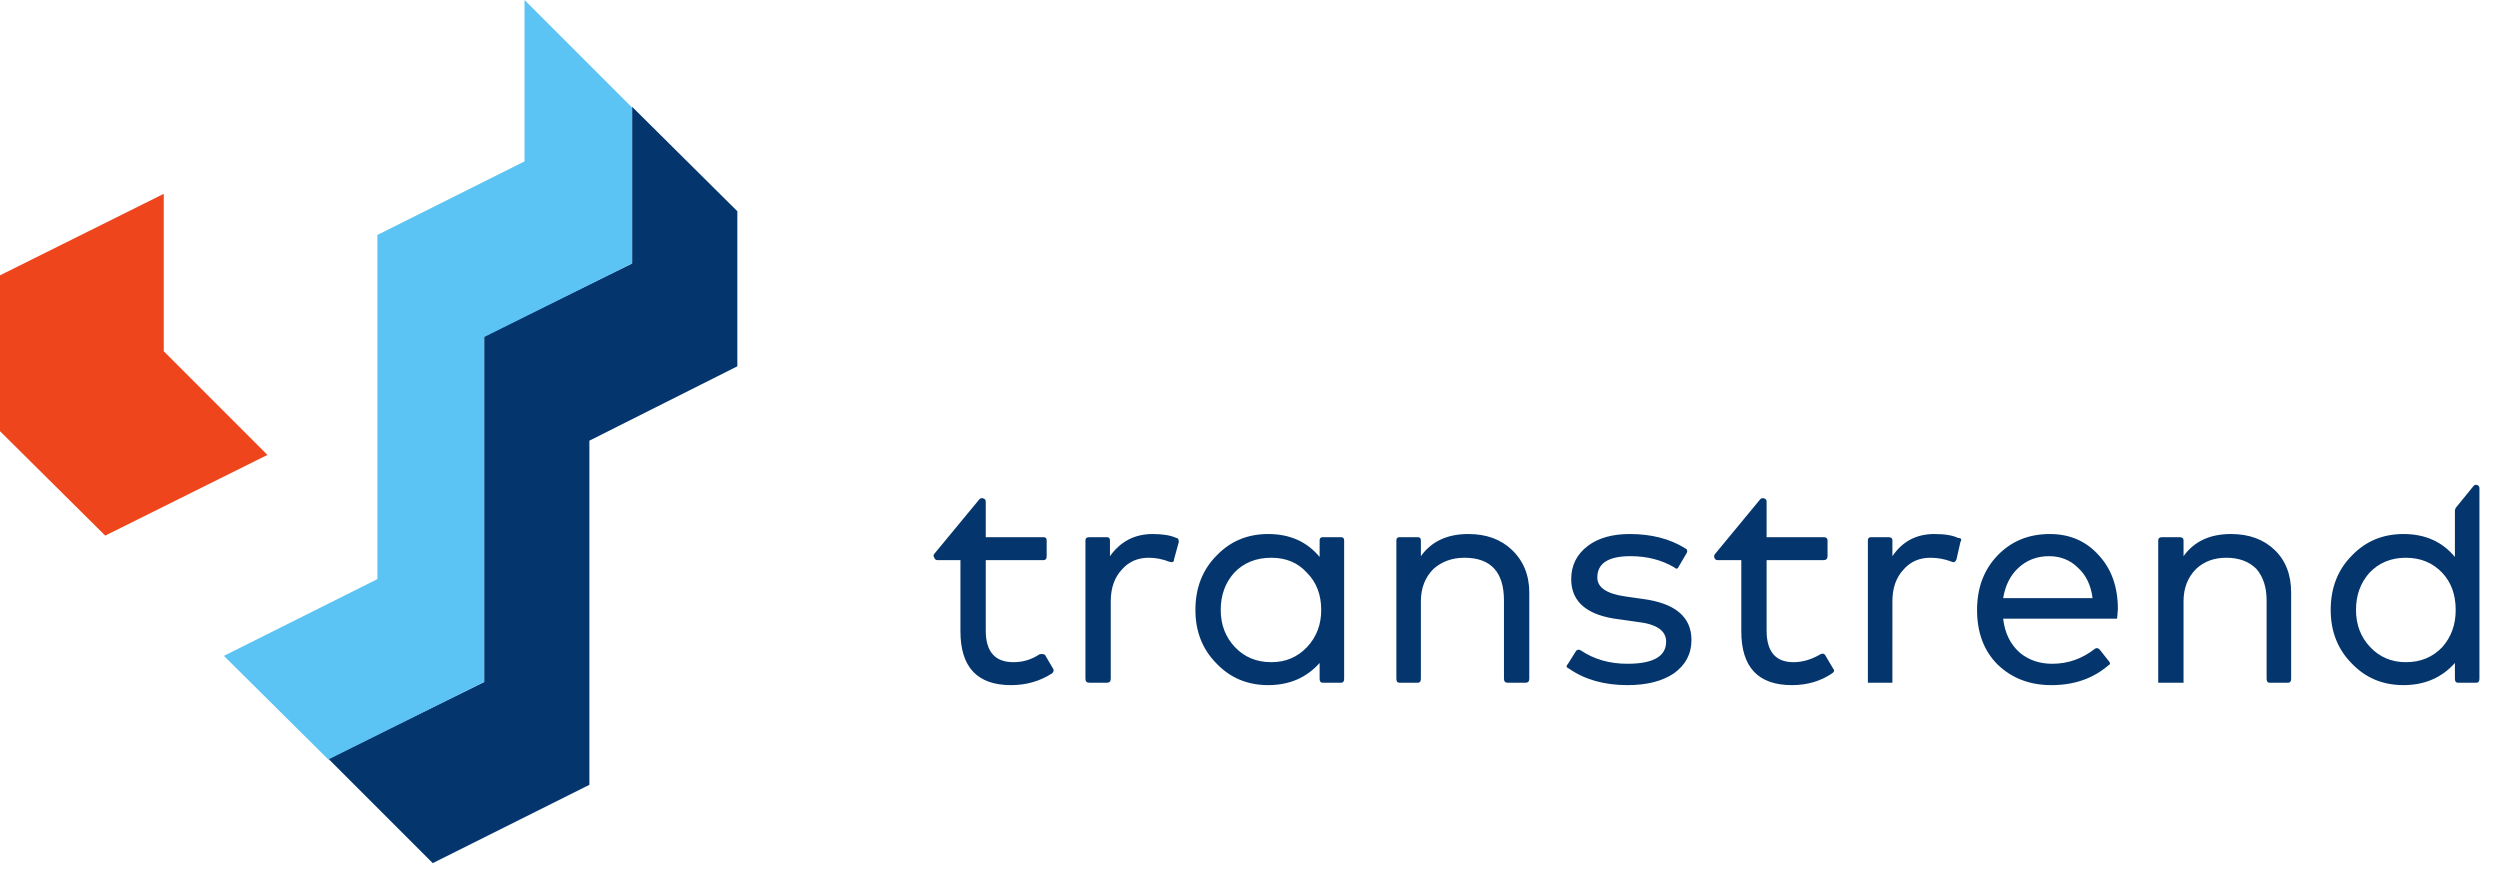
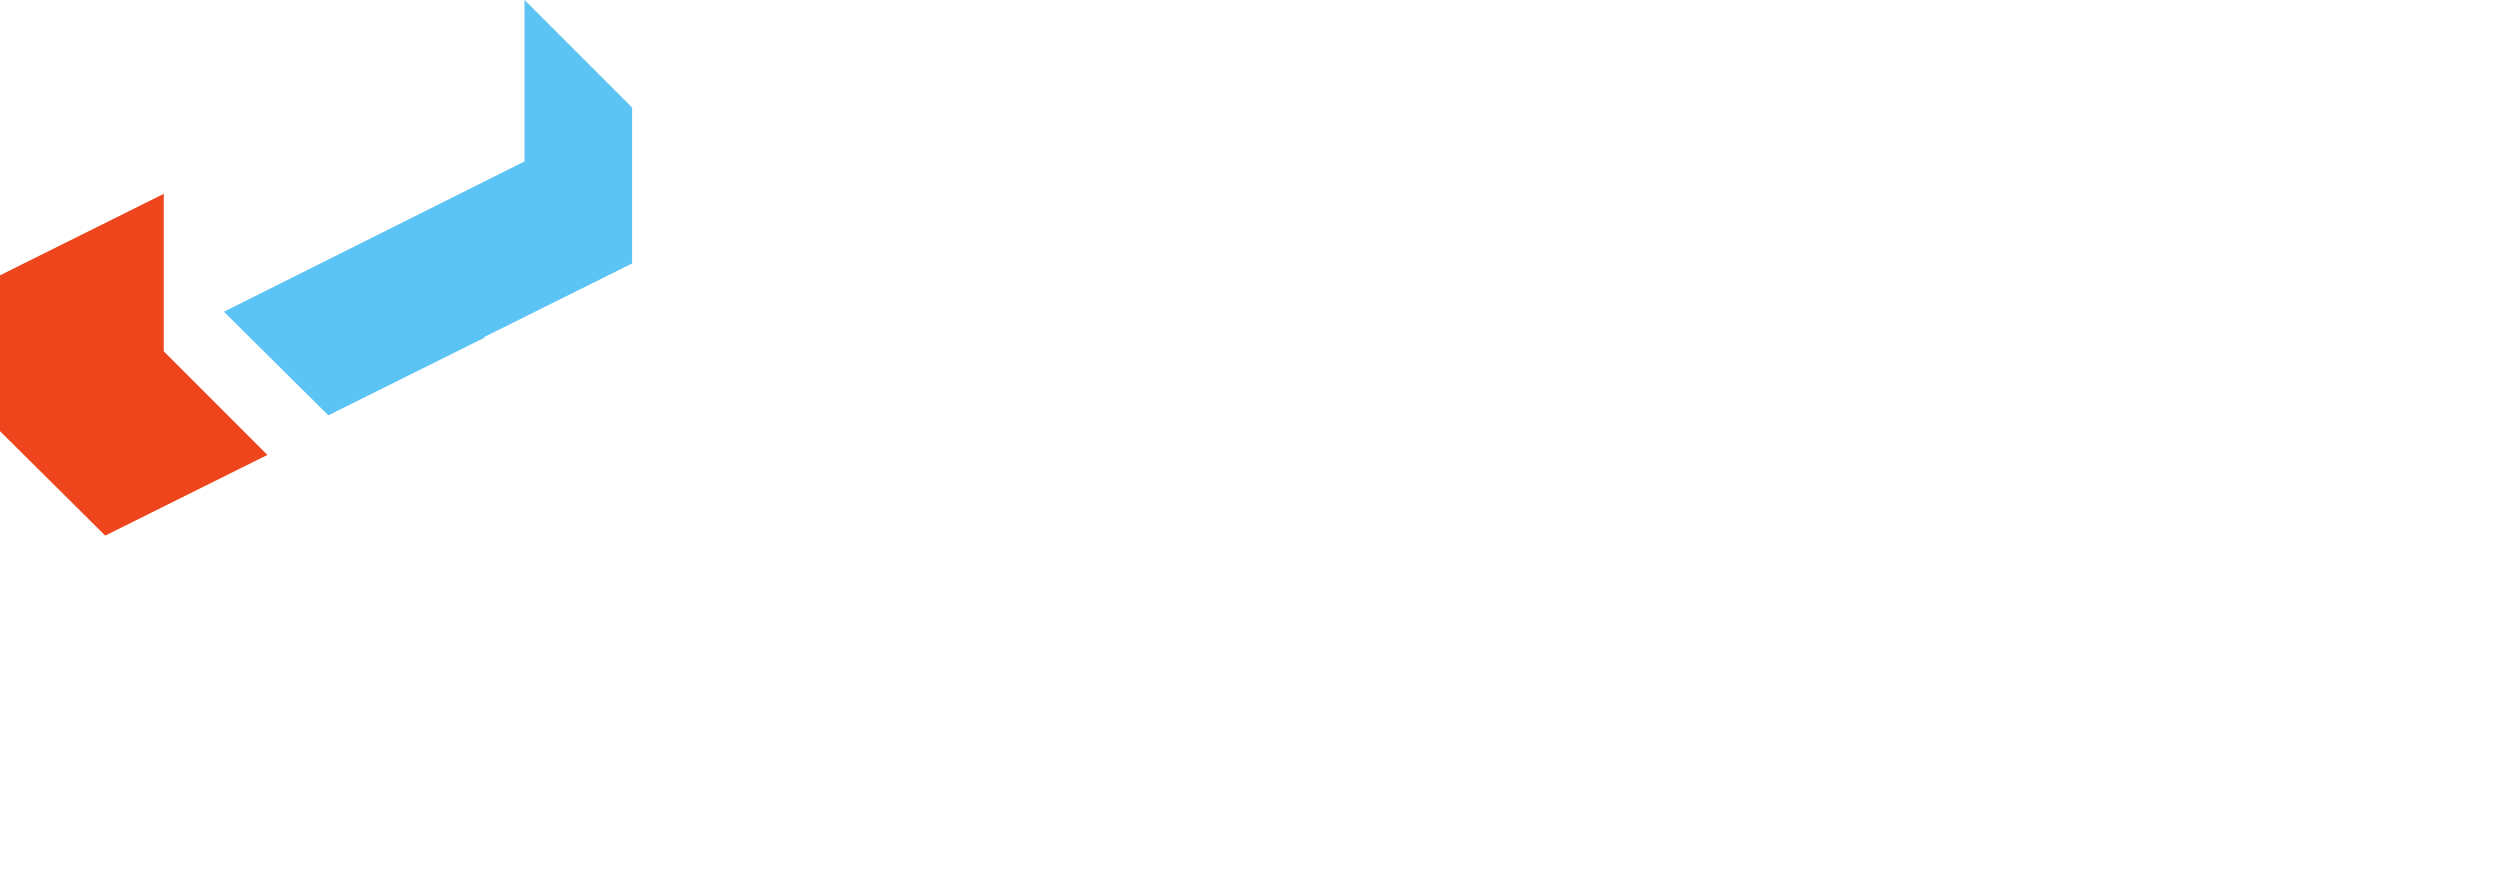
<svg xmlns="http://www.w3.org/2000/svg" baseProfile="basic" width="158" height="56" viewBox="0 0 158 56">
  <g overflow="visible">
-     <path fill="#04366D" d="M155.15 32.25v2.95q-1.2-1.45-3.25-1.45-1.95 0-3.25 1.35-1.35 1.35-1.35 3.45 0 2.05 1.35 3.4 1.3 1.35 3.25 1.35 2 0 3.25-1.4v1q0 .25.2.25h1.15q.2 0 .2-.25V30.85q0-.15-.15-.2-.15-.05-.25.1l-1.1 1.35-.05.15m-3.1 3q1.4 0 2.3.95.85.9.85 2.35 0 1.4-.85 2.35-.9.95-2.3.95-1.35 0-2.25-.95-.9-.95-.9-2.35 0-1.4.85-2.35.9-.95 2.3-.95zM138 35.15v-1q0-.2-.25-.2h-1.1q-.25 0-.25.2v9h1.6V38q0-1.25.8-2.05.75-.7 1.9-.7 1.2 0 1.9.7.65.75.65 2v4.95q0 .25.2.25h1.15q.2 0 .2-.25v-5.45q0-1.7-1.05-2.7-1.05-1-2.75-1-2 0-3 1.4zM129.55 33.75q-2 0-3.3 1.35-1.3 1.35-1.3 3.45 0 2.15 1.3 3.45 1.35 1.3 3.4 1.3 2.15 0 3.6-1.25.2-.1 0-.3l-.55-.7q-.15-.15-.3-.05-1.2.95-2.7.95-1.2 0-2.05-.7-.9-.8-1.05-2.15h7.2l.05-.6q0-2.1-1.2-3.4-1.2-1.35-3.1-1.35m-.05 1.4q1.1 0 1.85.75.75.7.9 1.9h-5.65q.2-1.2.95-1.9.8-.75 1.95-.75zM123.65 35.35l.25-1.1q.15-.25-.15-.25-.5-.25-1.5-.25-1.7 0-2.65 1.4v-1q0-.2-.25-.2h-1.1q-.2 0-.2.2v9h1.55V38q0-1.25.7-2 .65-.75 1.7-.75.7 0 1.35.25.2.1.3-.15zM111.65 35.4h3.6q.25 0 .25-.25v-1q0-.2-.25-.2h-3.6V31.7q0-.15-.15-.2-.15-.05-.25.05L108.4 35q-.1.1-.05.25t.2.15h1.5v4.5q0 3.4 3.2 3.4 1.45 0 2.55-.75.2-.15.05-.3l-.5-.85q-.1-.15-.3-.05-.85.5-1.7.5-1.7 0-1.7-2V35.4zM100.35 34.5q-1.05.8-1.05 2.1 0 2.2 3.1 2.55l1.05.15q1.85.2 1.85 1.25 0 1.4-2.45 1.4-1.7 0-2.95-.85-.2-.1-.3.05l-.5.8q-.2.2.05.3 1.5 1.05 3.7 1.05 1.85 0 2.95-.75 1.1-.8 1.1-2.1 0-2.2-3.1-2.6l-1.05-.15q-1.8-.25-1.8-1.2 0-1.35 2.1-1.35 1.55 0 2.75.7.2.2.3-.05l.5-.85q.1-.2-.1-.3-1.45-.9-3.5-.9-1.65 0-2.65.75zM95.55 34.75q-1.05-1-2.75-1-2 0-3 1.4v-1q0-.2-.2-.2h-1.15q-.2 0-.2.2v8.75q0 .25.2.25h1.15q.2 0 .2-.25V38q0-1.25.8-2.05.8-.7 1.95-.7 2.5 0 2.5 2.7v4.95q0 .25.25.25h1.1q.25 0 .25-.25v-5.45q0-1.65-1.1-2.7zM83.4 34.15v1.05q-1.2-1.45-3.25-1.45-1.95 0-3.25 1.35-1.35 1.35-1.35 3.45 0 2.05 1.35 3.4 1.3 1.35 3.25 1.35 2 0 3.25-1.4v1q0 .25.2.25h1.15q.2 0 .2-.25v-8.75q0-.2-.2-.2H83.6q-.2 0-.2.2m.1 4.4q0 1.4-.9 2.35-.9.95-2.25.95-1.4 0-2.3-.95-.9-.95-.9-2.35 0-1.4.85-2.35.9-.95 2.35-.95 1.4 0 2.25.95.9.9.9 2.35zM74.2 35.35l.3-1.1q0-.25-.15-.25-.55-.25-1.5-.25-1.7 0-2.7 1.4v-1q0-.2-.2-.2h-1.1q-.25 0-.25.2v8.75q0 .25.25.25h1.1q.25 0 .25-.25V38q0-1.25.7-2 .65-.75 1.7-.75.65 0 1.3.25.3.1.3-.15zM59.05 35q-.1.1 0 .25.05.15.2.15h1.45v4.5q0 3.4 3.2 3.4 1.45 0 2.6-.75.15-.15.05-.3l-.5-.85q-.1-.1-.35-.05-.75.5-1.65.5-1.75 0-1.75-2V35.4h3.65q.2 0 .2-.25v-1q0-.2-.2-.2H62.3V31.7q0-.15-.15-.2-.15-.05-.25.05L59.05 35zM46.6 23.15v-9.8l-6.65-6.6v9.9l-9.35 4.6V43.1l-9.85 4.85 6.6 6.6 9.9-4.95V27.85l9.35-4.7z" />
-     <path fill="#5CC3F5" d="M39.95 6.8L33.15 0v10.2l-9.3 4.65V36.6l-9.7 4.85 6.6 6.55 9.85-4.9V21.3l9.35-4.65V6.8z" />
+     <path fill="#5CC3F5" d="M39.95 6.8L33.15 0v10.2l-9.3 4.65l-9.7 4.85 6.6 6.55 9.85-4.9V21.3l9.35-4.65V6.8z" />
    <path fill="#EF451C" d="M10.35 22.2v-9.95L0 17.4v9.85l6.65 6.6 10.25-5.1-6.55-6.55z" />
  </g>
</svg>